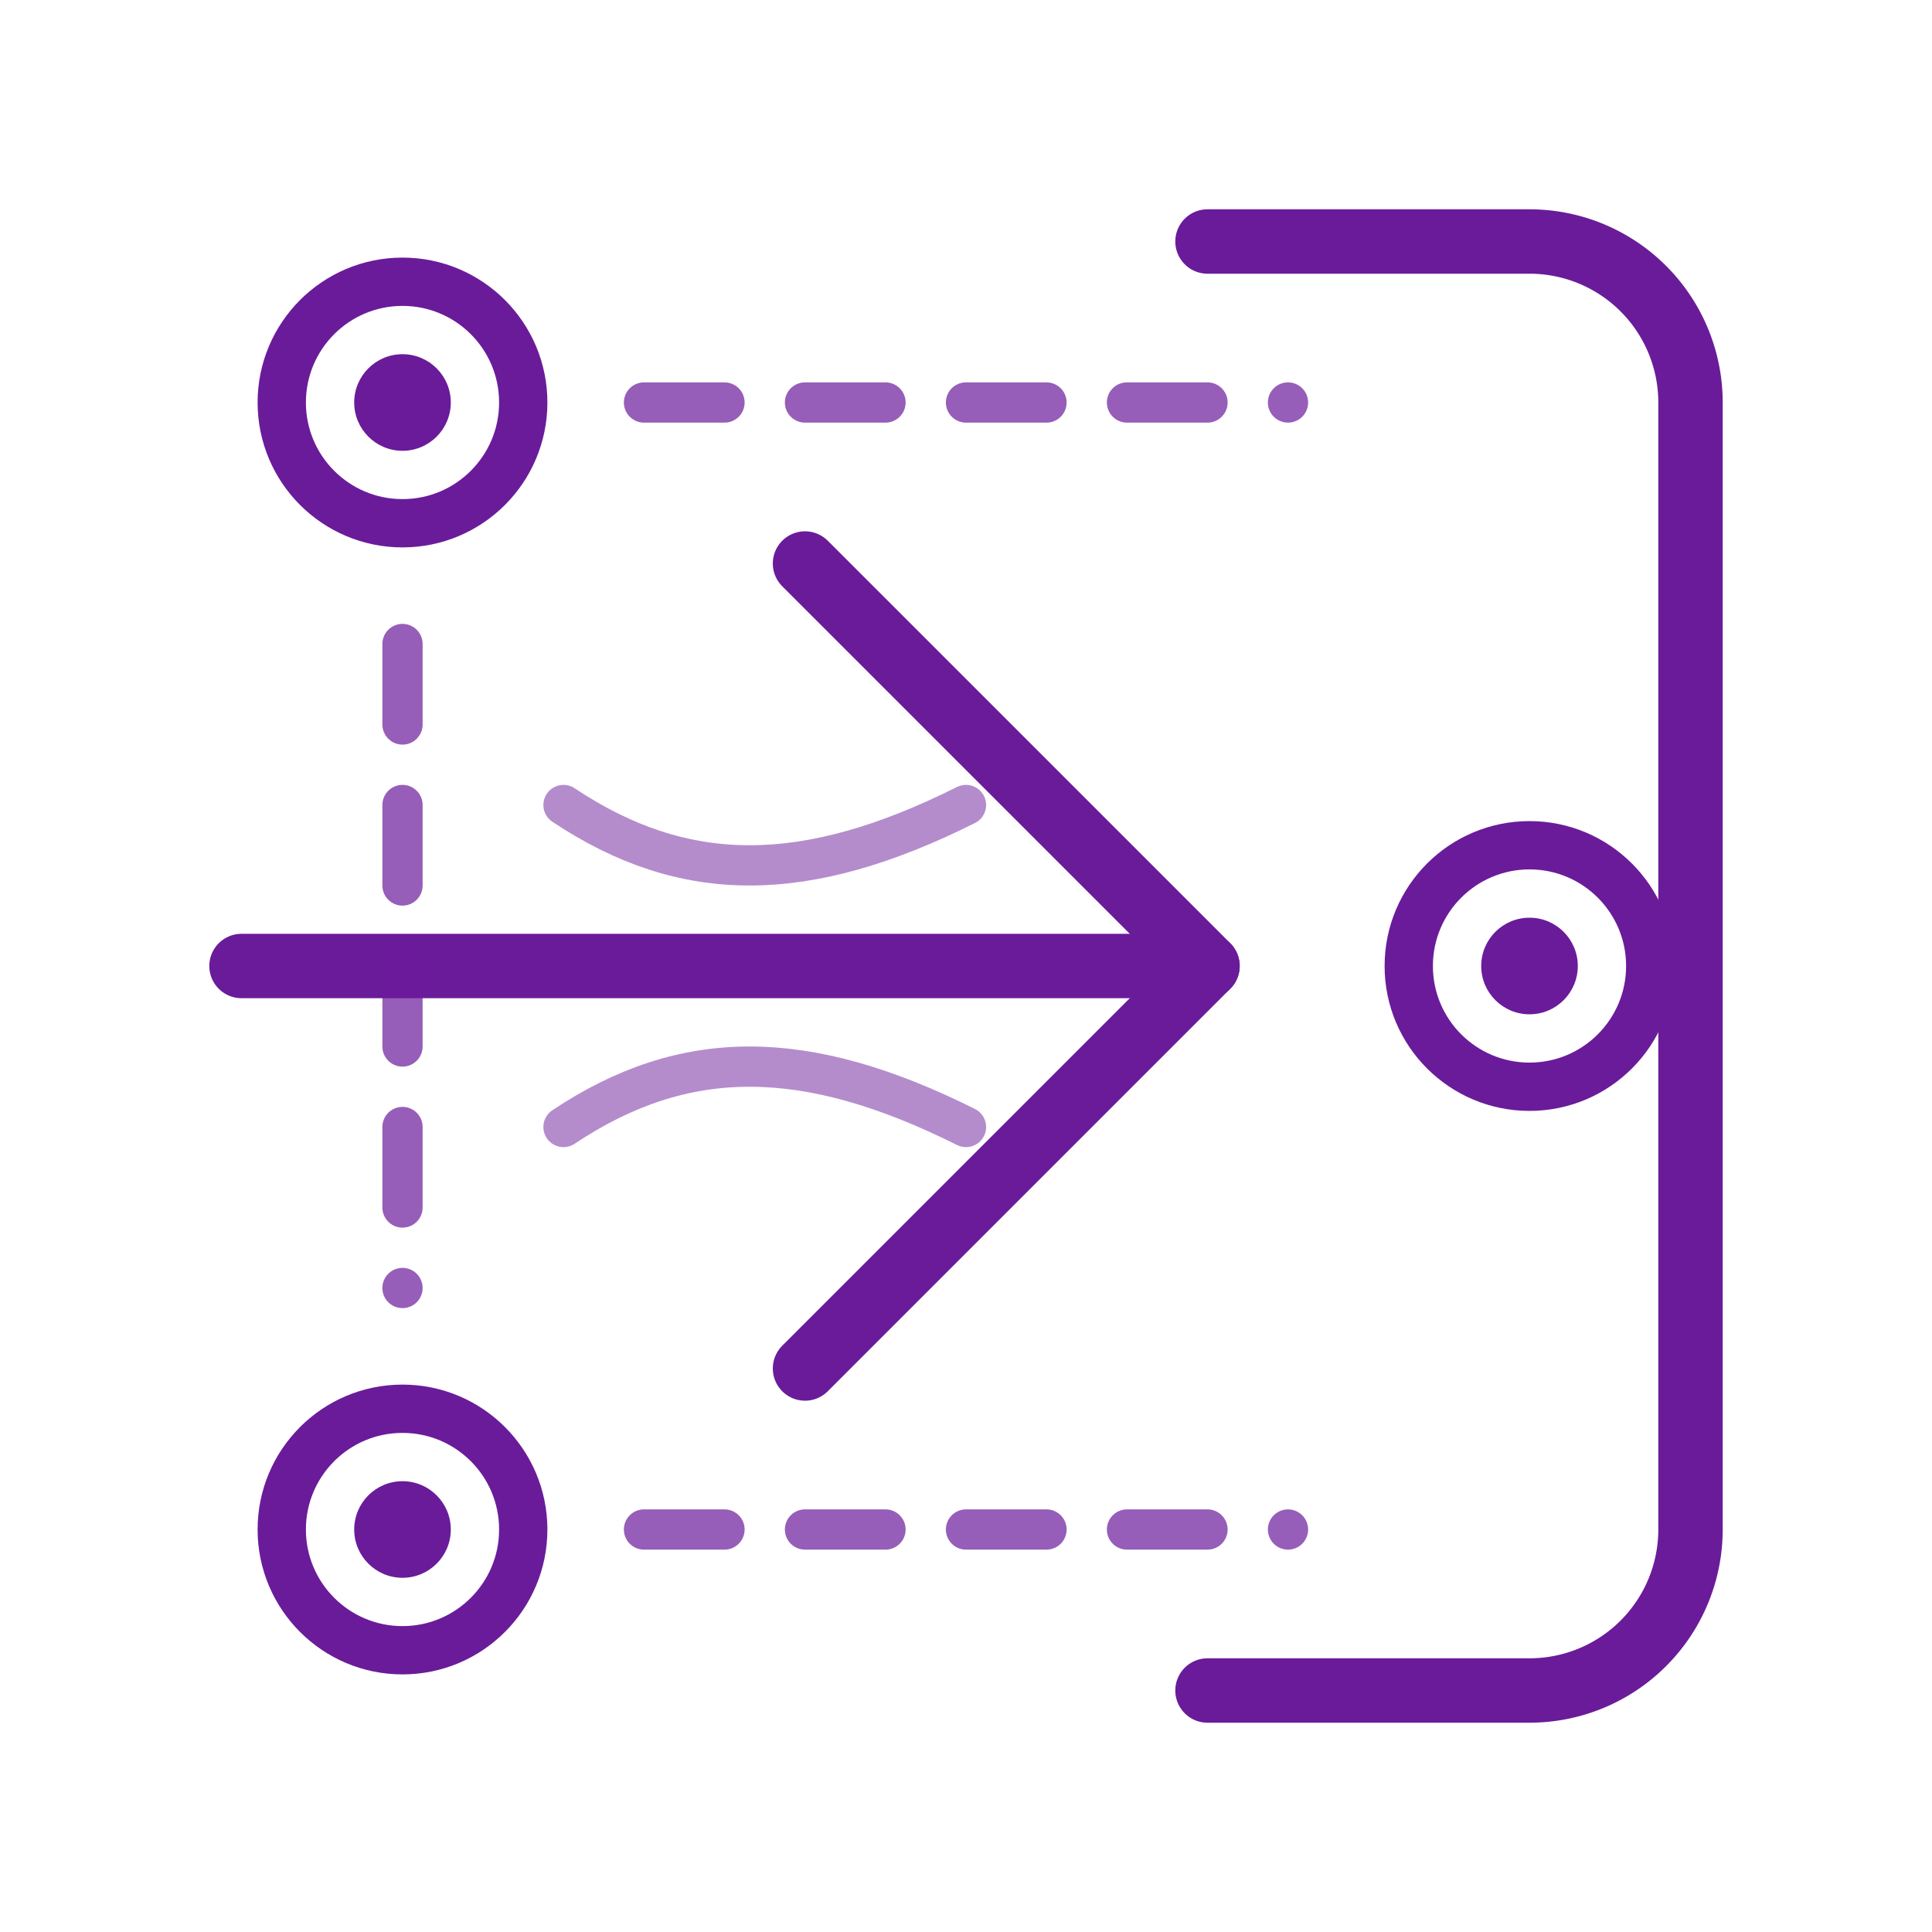
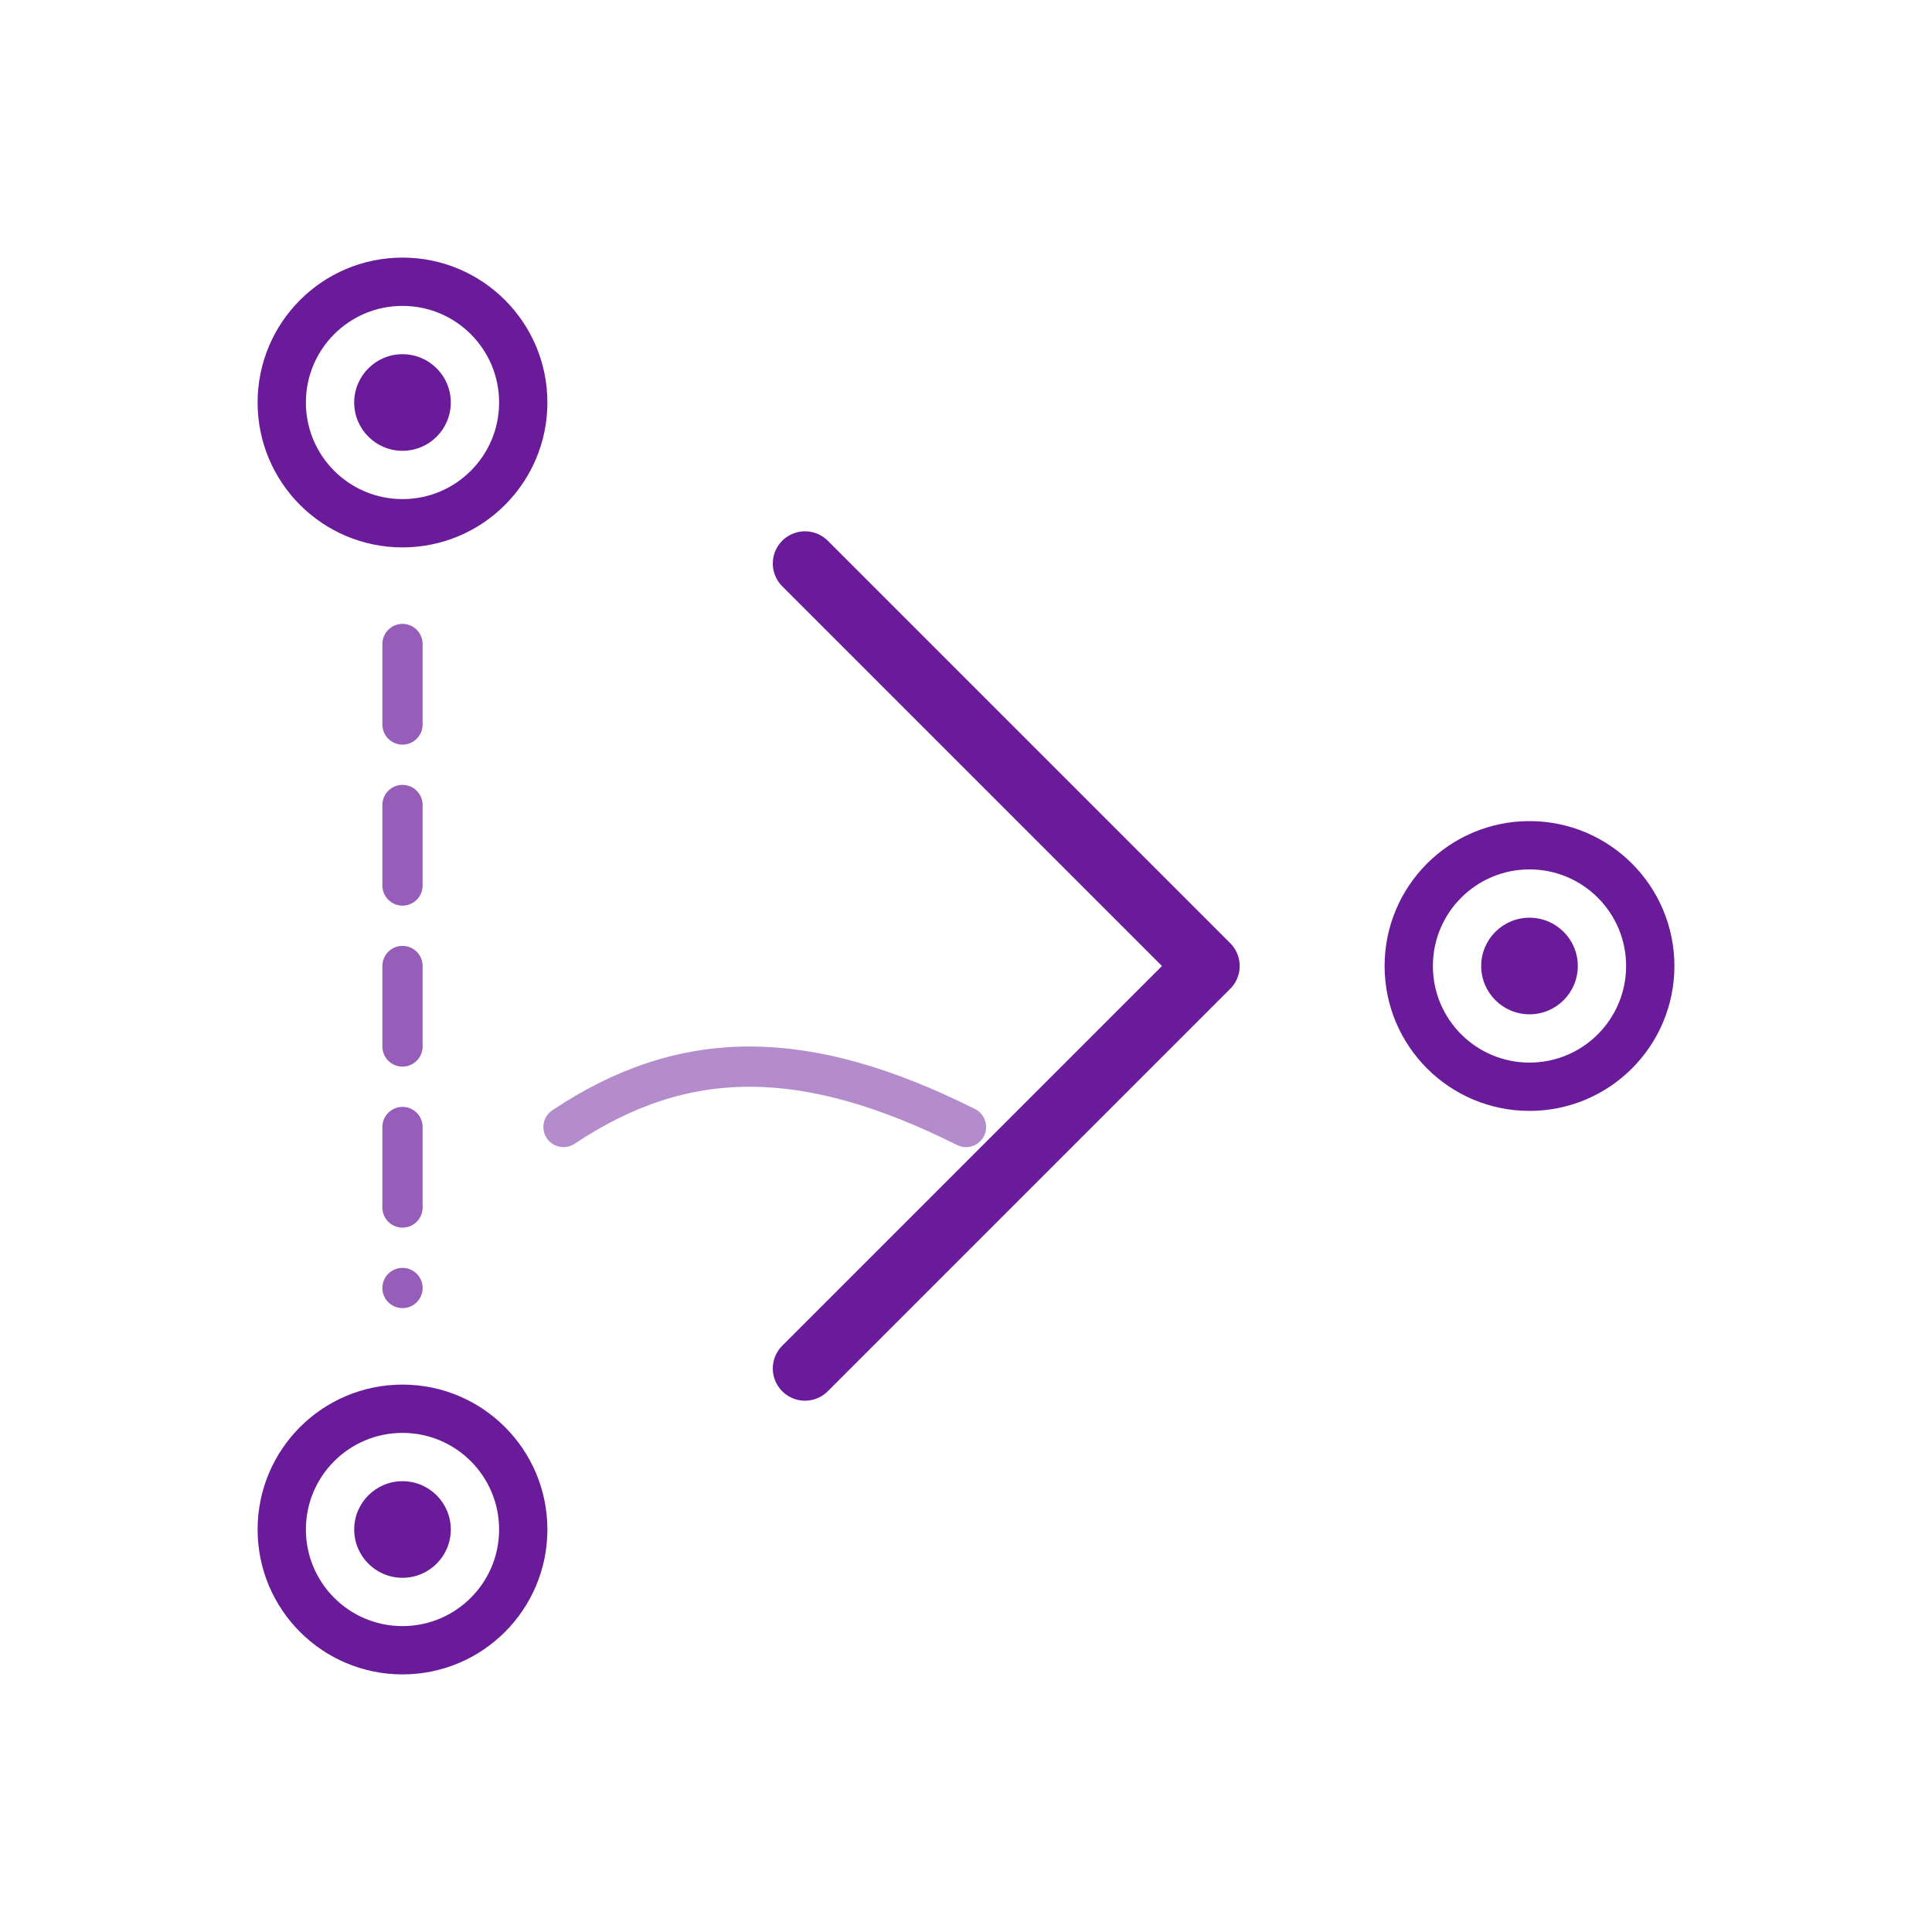
<svg xmlns="http://www.w3.org/2000/svg" viewBox="0 0 24 24" fill="none" stroke="#6A1B9A" stroke-width="0.8" stroke-linecap="round" stroke-linejoin="round">
-   <path d="M15 3h4a2 2 0 0 1 2 2v14a2 2 0 0 1-2 2h-4" stroke-width="0.8" />
  <path d="M10 17l5-5-5-5" stroke-width="0.8" />
-   <path d="M15 12H3" stroke-width="0.8" />
  <circle cx="5" cy="19" r="1.5" stroke-width="0.6" />
  <circle cx="5" cy="5" r="1.5" stroke-width="0.6" />
  <circle cx="19" cy="12" r="1.5" stroke-width="0.6" />
  <circle cx="5" cy="19" r="0.6" fill="#6A1B9A" stroke-width="0" />
  <circle cx="5" cy="5" r="0.6" fill="#6A1B9A" stroke-width="0" />
  <circle cx="19" cy="12" r="0.6" fill="#6A1B9A" stroke-width="0" />
  <path d="M5 8v8" stroke-width="0.5" stroke-dasharray="1,1" opacity="0.7" />
-   <path d="M8 5h8" stroke-width="0.5" stroke-dasharray="1,1" opacity="0.7" />
-   <path d="M8 19h8" stroke-width="0.5" stroke-dasharray="1,1" opacity="0.7" />
  <path d="M7 14c1.5-1 3-1 5 0" stroke-width="0.5" opacity="0.5" />
-   <path d="M7 10c1.5 1 3 1 5 0" stroke-width="0.5" opacity="0.5" />
</svg>